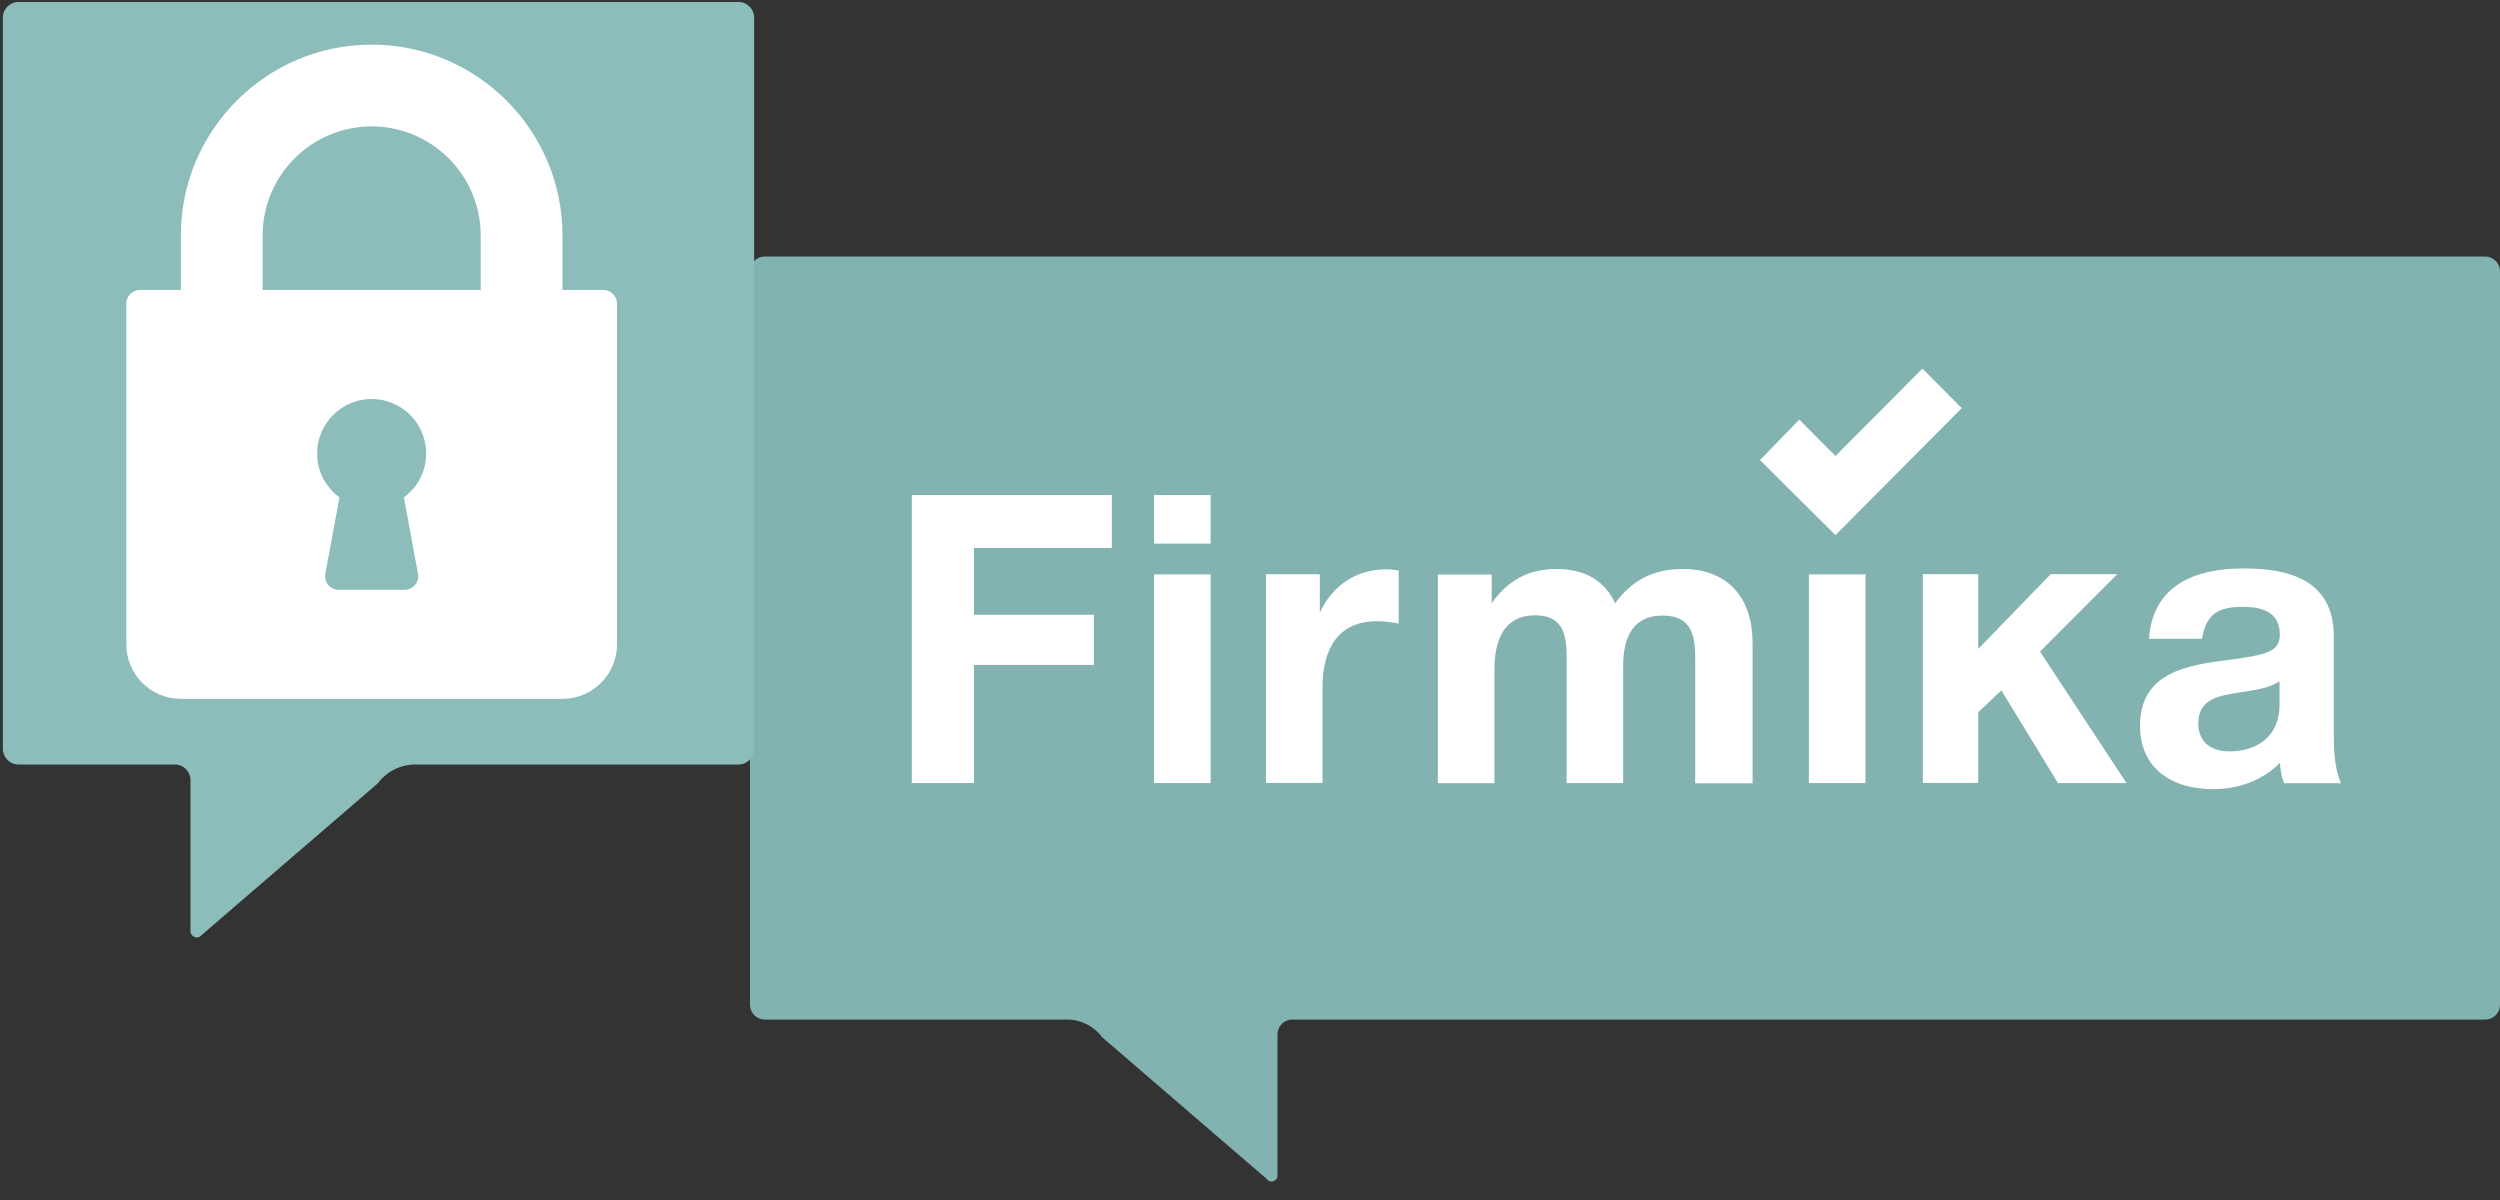
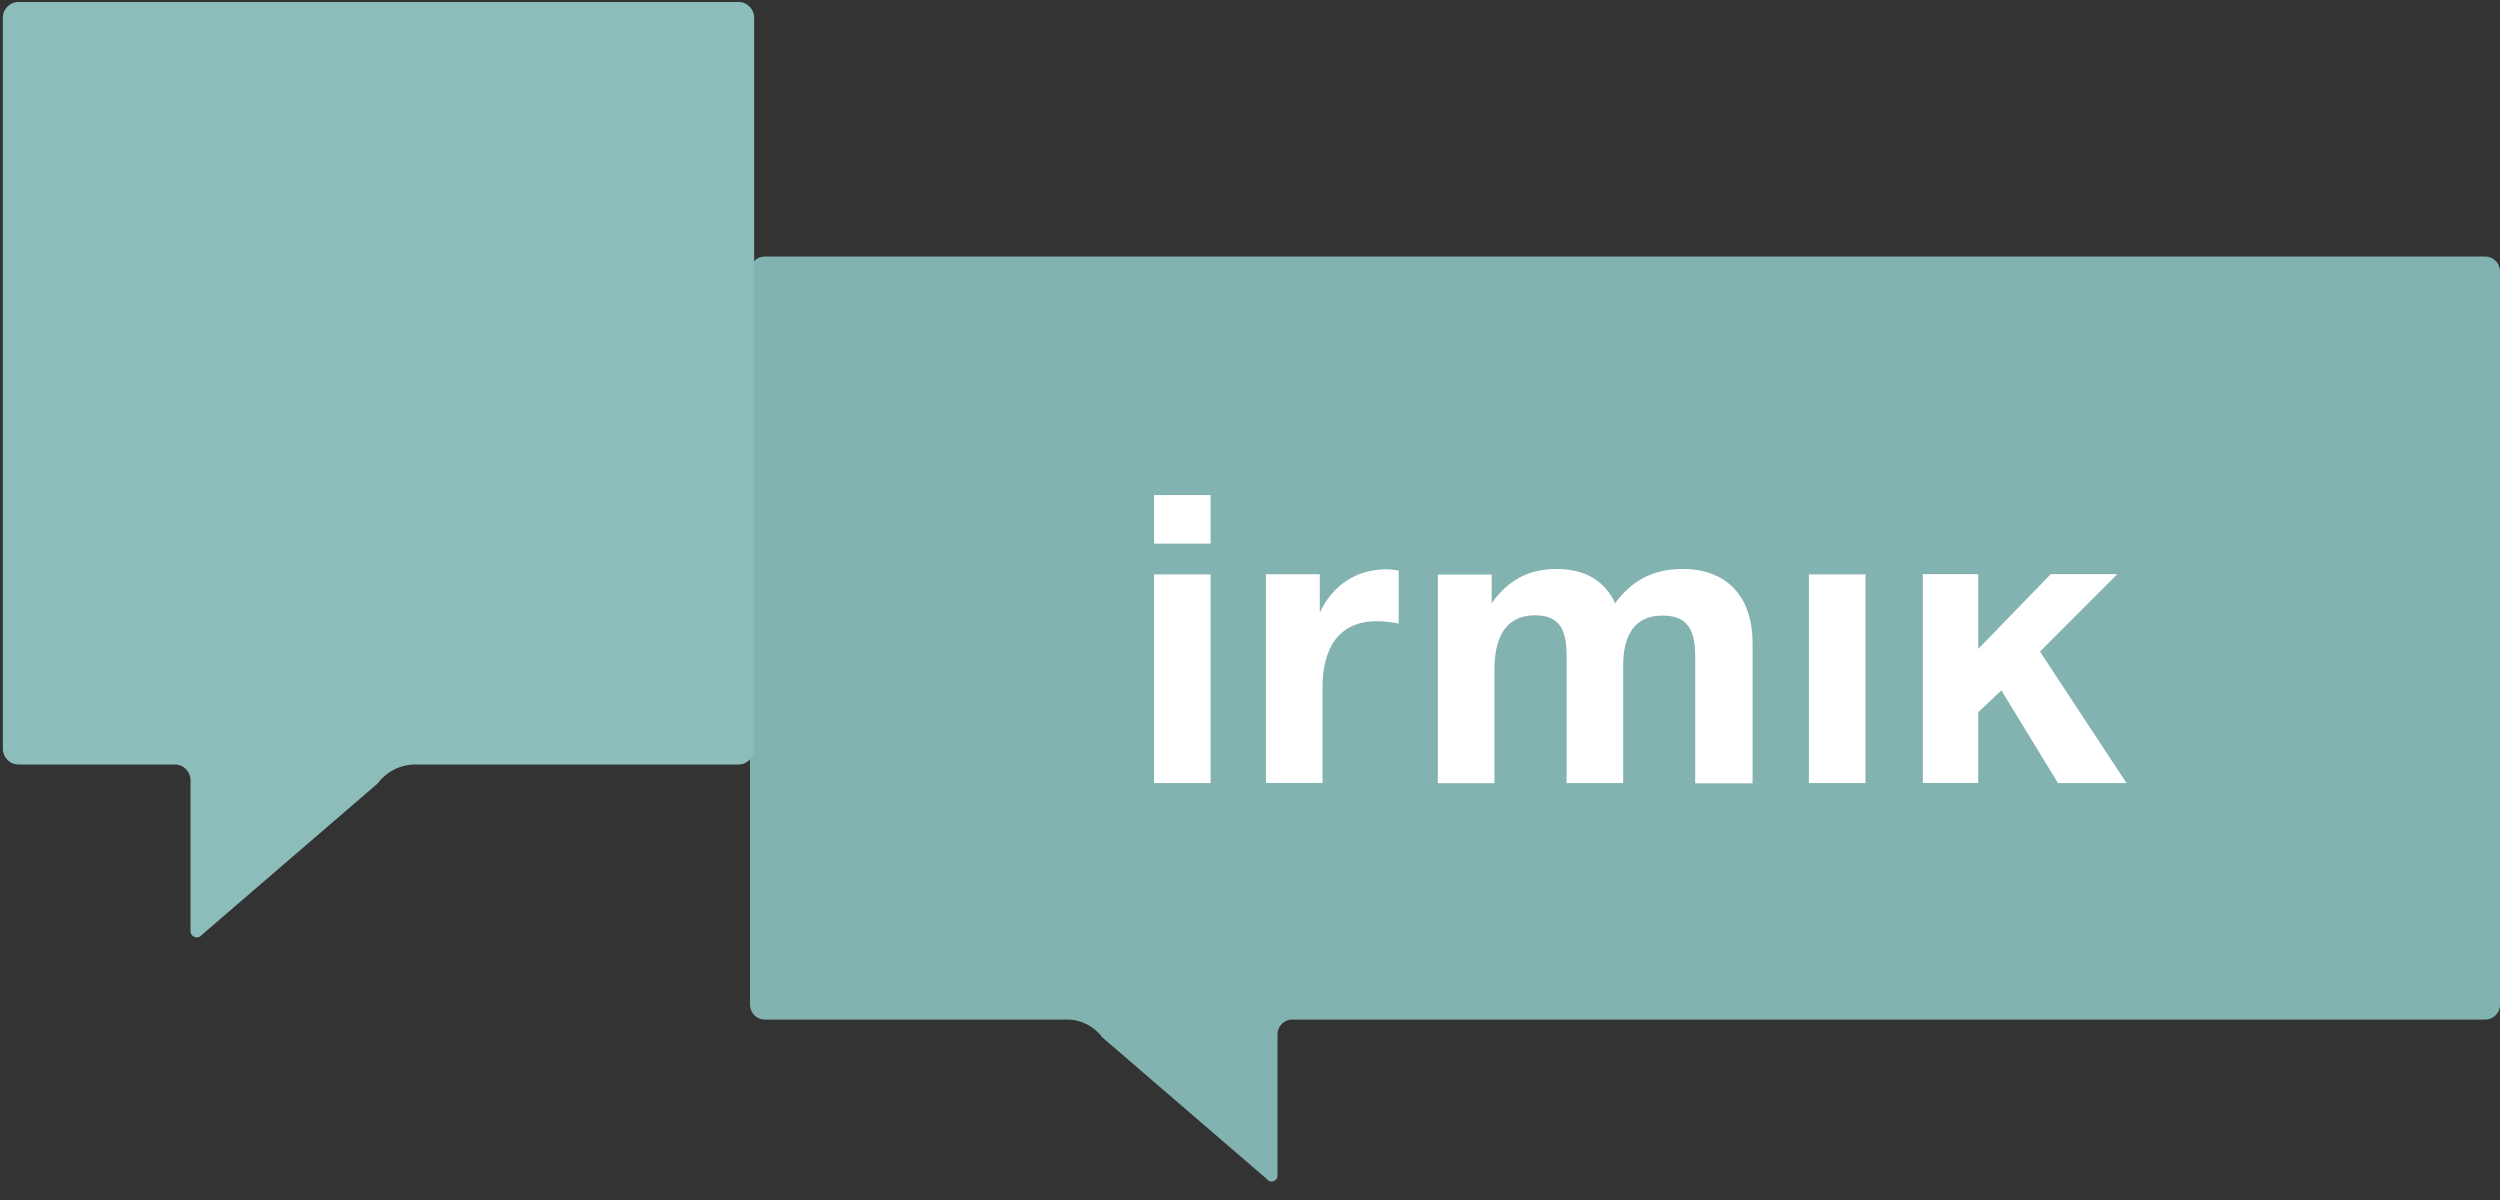
<svg xmlns="http://www.w3.org/2000/svg" width="100" height="48" viewBox="0 0 100 48" fill="none">
  <rect x="0" y="0" width="100" height="48" fill="#333333" stroke="none" />
  <path fill-rule="evenodd" clip-rule="evenodd" d="M42.688 40.783C43.239 40.783 43.76 41.047 44.093 41.496L50.678 47.166C50.814 47.351 51.1 47.25 51.1 47.023V41.379C51.1 41.052 51.36 40.783 51.688 40.783H99.412C99.735 40.783 100 40.519 100 40.186V10.858C100 10.531 99.74 10.262 99.412 10.262H30.588C30.265 10.262 30 10.526 30 10.858V40.186C30 40.514 30.26 40.783 30.588 40.783H42.688Z" fill="#82B3B0" />
-   <path d="M44.472 21.919H38.958V24.59H43.755V26.597H38.958V31.322H36.471V19.802H44.472V21.919Z" fill="white" />
  <path d="M48.426 21.745H46.163V19.802H48.426V21.745ZM48.426 31.322H46.163V22.975H48.426V31.322Z" fill="white" />
  <path d="M55.948 24.944C55.548 24.865 55.324 24.849 55.069 24.849C53.508 24.849 52.9 25.984 52.9 27.5V31.317H50.637V22.97H52.791V24.506C53.3 23.424 54.226 22.774 55.454 22.774C55.631 22.774 55.725 22.79 55.948 22.822V24.944Z" fill="white" />
  <path d="M67.809 31.322V26.338C67.809 25.414 67.663 24.622 66.503 24.622C65.323 24.622 64.927 25.493 64.927 26.628V31.322H62.664V26.243C62.664 25.351 62.487 24.612 61.421 24.612C60.115 24.612 59.777 25.662 59.777 26.797V31.327H57.514V22.98H59.668V24.131C60.308 23.223 61.119 22.759 62.279 22.759C63.361 22.759 64.194 23.213 64.605 24.131C65.26 23.223 66.134 22.759 67.299 22.759C69.146 22.759 70.103 23.941 70.103 25.72V31.332H67.809V31.322Z" fill="white" />
  <path d="M74.619 31.322H72.356V22.975H74.619V31.322Z" fill="white" />
  <path d="M81.6 26.064L85.059 31.322H82.318L80.055 27.616L79.129 28.487V31.317H76.913V22.964H79.129V25.958L82.032 22.964H84.695L81.6 26.064Z" fill="white" />
-   <path d="M91.359 31.322C91.25 31.016 91.229 30.884 91.198 30.514C90.496 31.227 89.523 31.565 88.534 31.565C86.719 31.565 85.6 30.609 85.6 29.041C85.6 26.855 87.562 26.597 89.185 26.391C90.652 26.195 91.193 26.069 91.193 25.388C91.193 24.628 90.714 24.274 89.71 24.274C88.675 24.274 88.243 24.596 88.082 25.551H85.959C86.09 23.693 87.395 22.737 89.767 22.737C91.427 22.737 93.352 23.128 93.352 25.456V29.062C93.352 29.823 93.336 30.614 93.638 31.327H91.359V31.322ZM89.591 27.695C88.81 27.827 87.931 27.922 87.931 28.941C87.931 29.638 88.394 30.055 89.174 30.055C90.355 30.055 91.182 29.39 91.182 28.197V27.257C90.657 27.568 90.163 27.6 89.591 27.695Z" fill="white" />
-   <path d="M78.469 16.326L73.419 21.404L70.4 18.404L71.971 16.784L73.419 18.24L76.897 14.744L78.469 16.326Z" fill="white" />
  <path fill-rule="evenodd" clip-rule="evenodd" d="M16.61 30.58C16.022 30.58 15.465 30.86 15.106 31.34L8.073 37.395C7.927 37.591 7.62 37.485 7.62 37.242V31.213C7.62 30.86 7.34 30.58 6.996 30.58H0.738C0.389 30.58 0.114 30.295 0.114 29.946V0.713C0.114 0.36 0.395 0.08 0.738 0.08H29.542C29.891 0.08 30.166 0.365 30.166 0.713V29.946C30.166 30.3 29.886 30.58 29.542 30.58H16.61Z" fill="#8CBDBA" />
-   <path fill-rule="evenodd" clip-rule="evenodd" d="M24.134 11.598H22.499V9.418C22.499 5.209 19.075 1.785 14.866 1.785C10.658 1.785 7.234 5.209 7.234 9.418V11.598H5.598C5.297 11.598 5.053 11.842 5.053 12.144V25.773C5.053 26.976 6.031 27.954 7.234 27.954H22.499C23.701 27.954 24.68 26.976 24.68 25.773V12.144C24.68 11.842 24.435 11.598 24.134 11.598V11.598ZM16.726 22.987C16.743 23.141 16.694 23.295 16.59 23.41C16.487 23.526 16.339 23.592 16.184 23.592H13.549C13.393 23.592 13.245 23.526 13.142 23.41C13.039 23.295 12.989 23.141 13.007 22.987L13.578 19.894C13.02 19.488 12.685 18.846 12.685 18.14C12.685 16.938 13.664 15.96 14.866 15.96C16.069 15.96 17.047 16.938 17.047 18.14C17.047 18.846 16.713 19.488 16.155 19.894L16.726 22.987ZM19.228 11.598H10.505V9.418C10.505 7.013 12.461 5.056 14.866 5.056C17.271 5.056 19.228 7.013 19.228 9.418V11.598V11.598Z" fill="white" />
</svg>